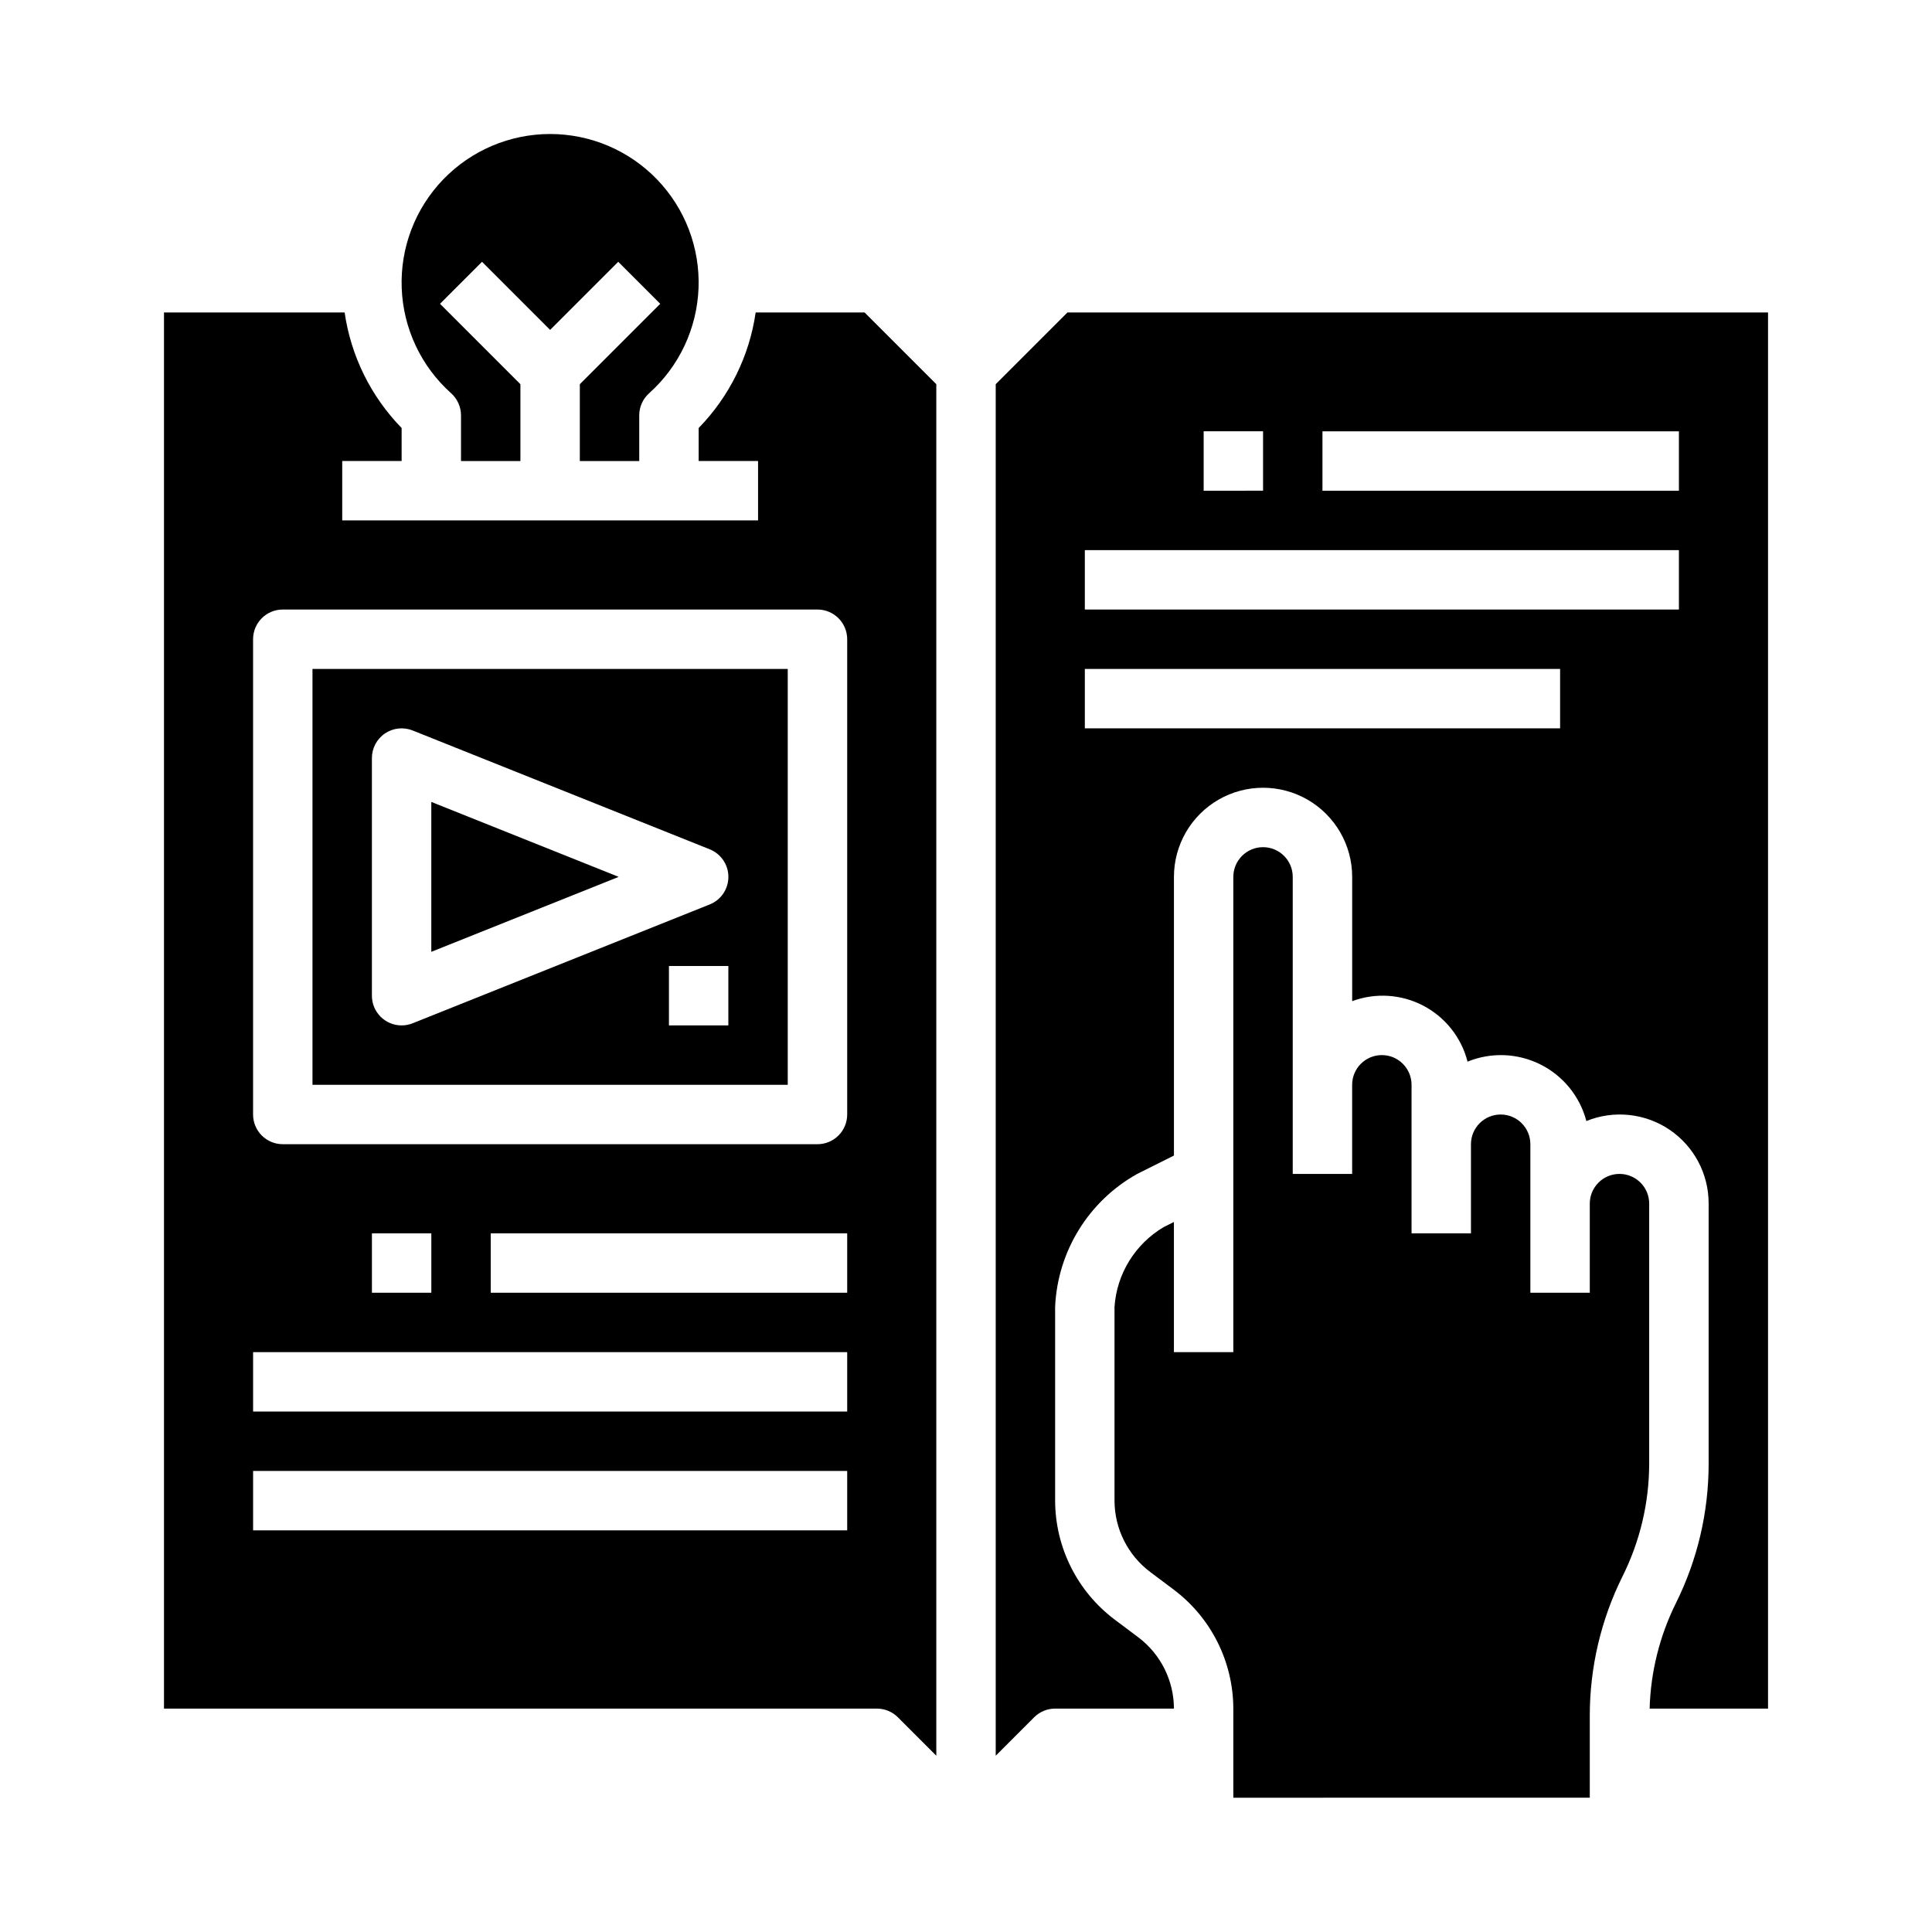
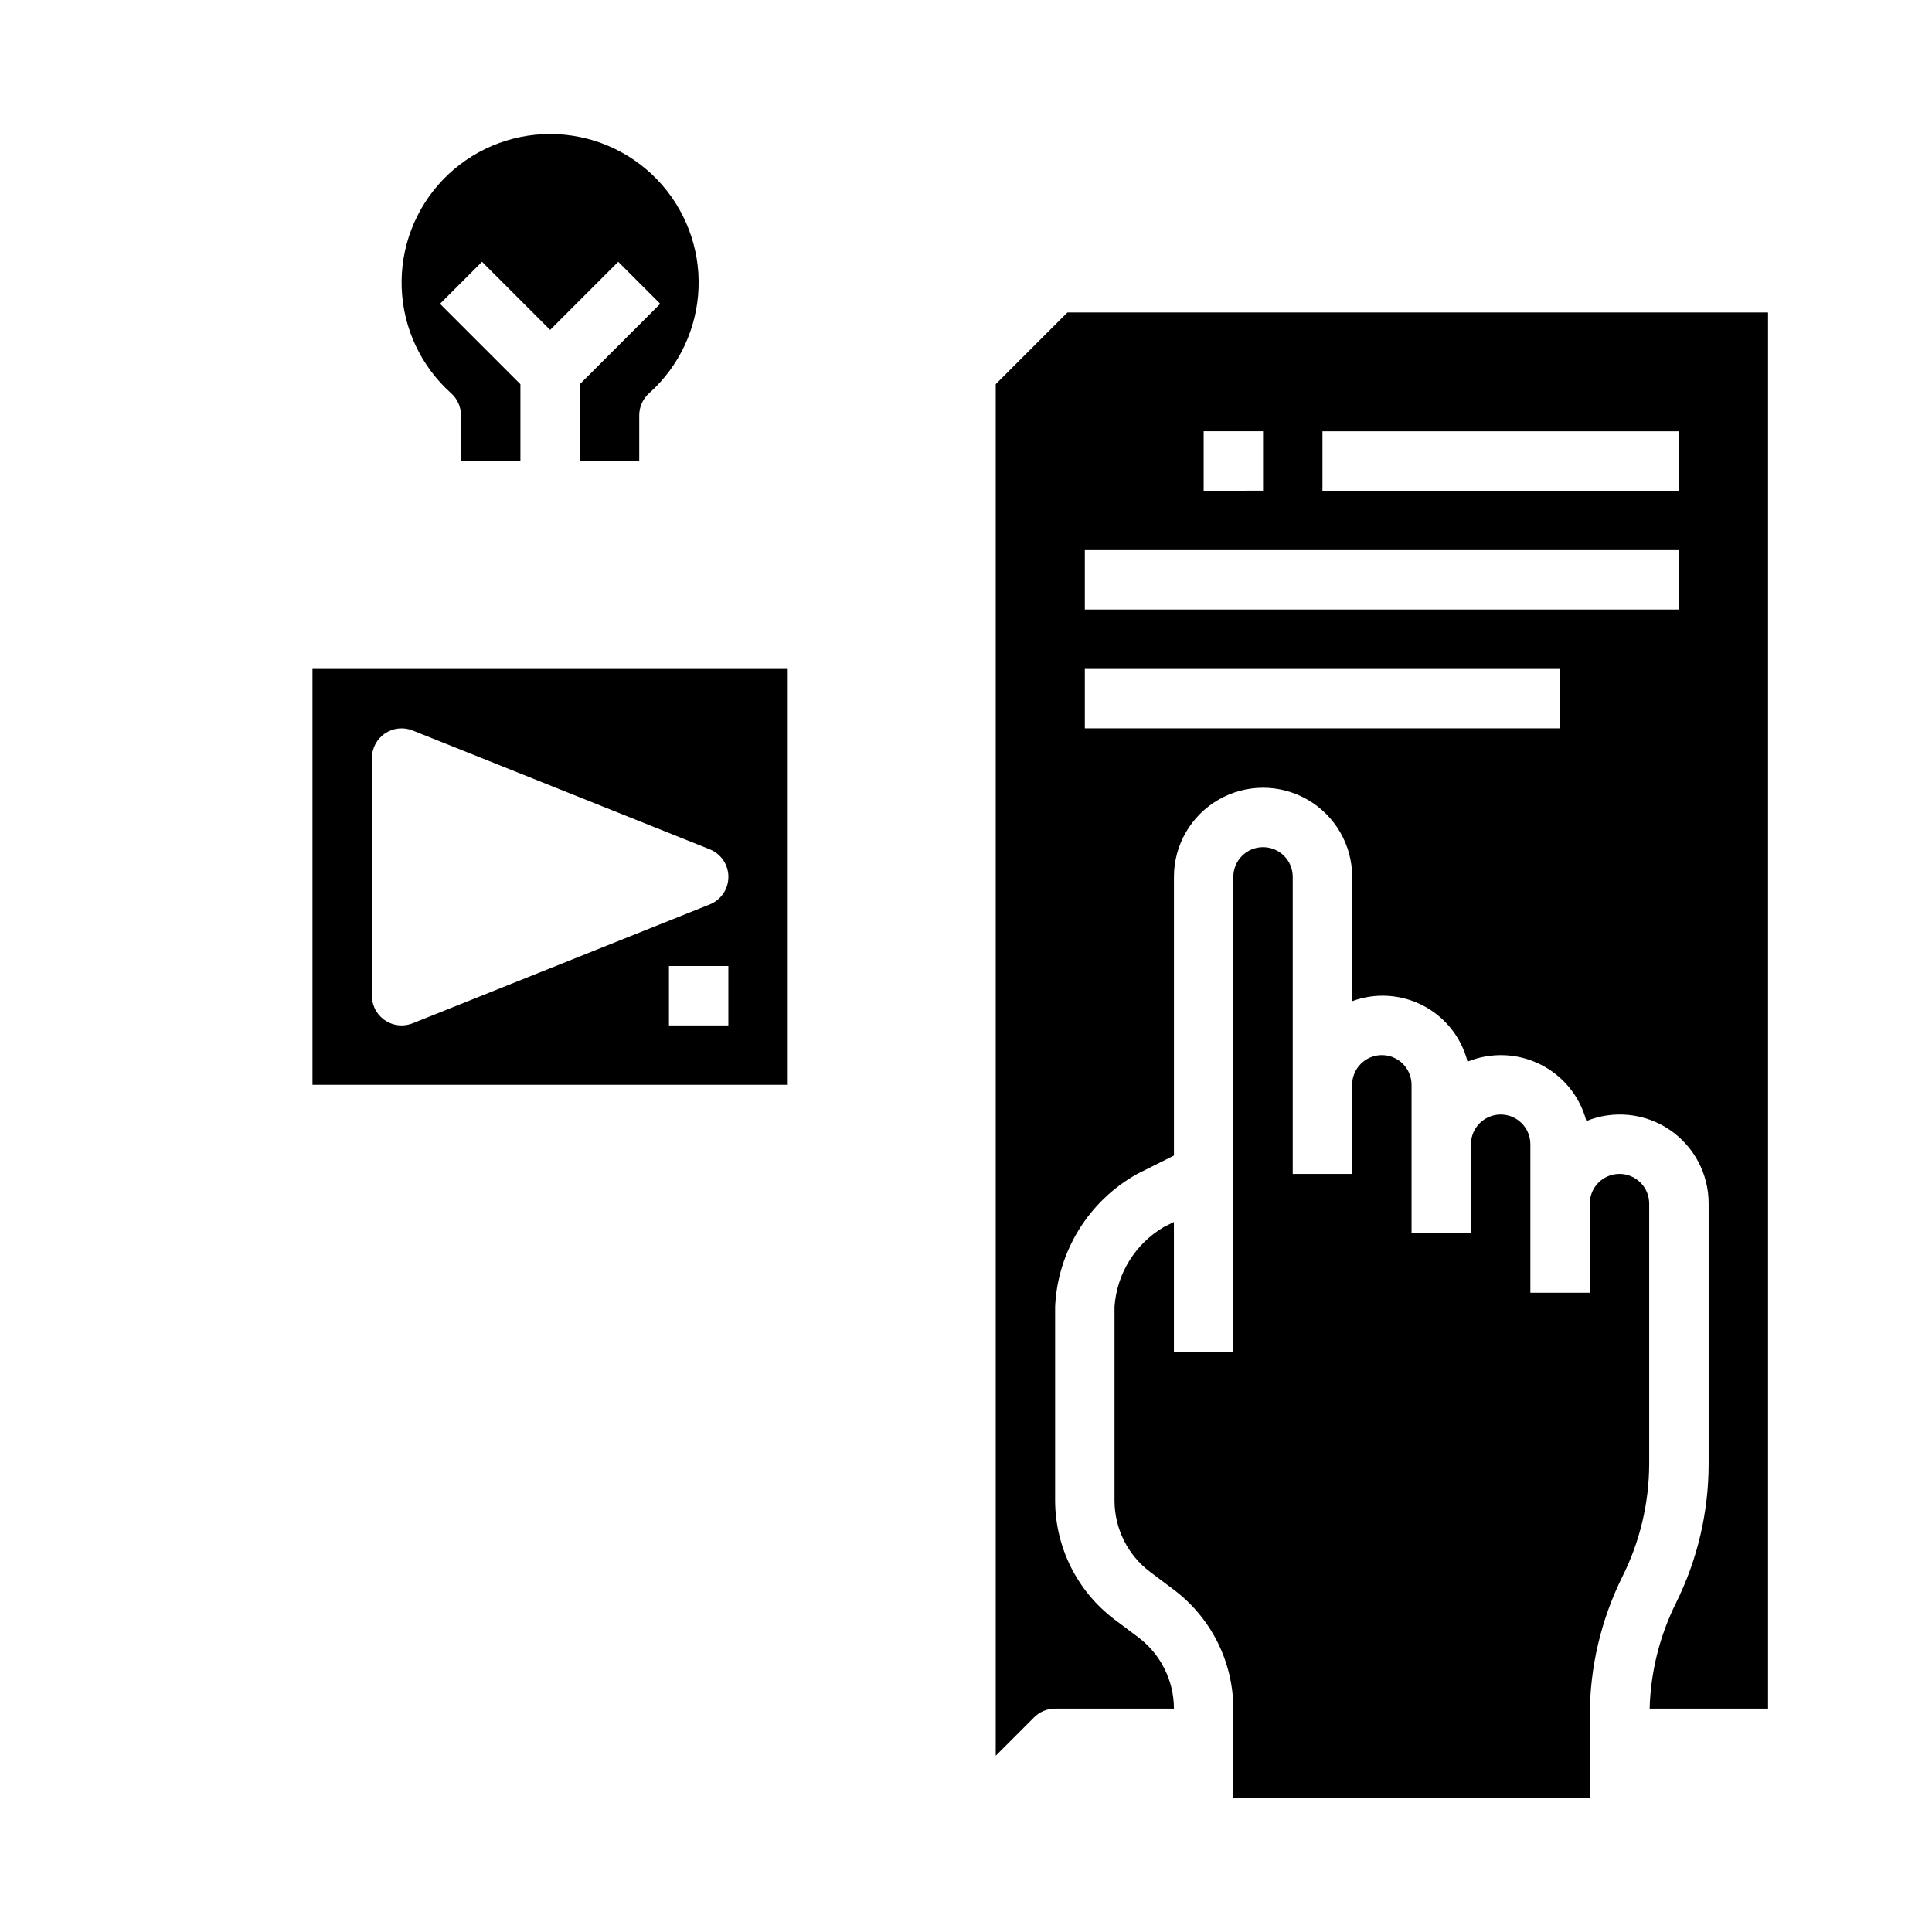
<svg xmlns="http://www.w3.org/2000/svg" fill="#000000" width="800px" height="800px" version="1.1" viewBox="144 144 512 512">
  <g>
    <path d="m573.18 455.1c-4.348 0-7.871 3.527-7.871 7.875v23.617l-15.746-0.004v-39.359c0-4.348-3.523-7.871-7.871-7.871-4.348 0-7.871 3.523-7.871 7.871v23.617h-15.746v-39.359c0-4.348-3.523-7.875-7.871-7.875-4.348 0-7.871 3.527-7.871 7.875v23.617l-15.746-0.004v-78.719c0-4.348-3.523-7.871-7.871-7.871s-7.871 3.523-7.871 7.871v125.95h-15.746v-34.496l-2.691 1.348c-7.562 4.461-12.445 12.359-13.051 21.117v51.391c0.016 7.43 3.512 14.422 9.445 18.891l6.297 4.723v0.004c9.887 7.453 15.711 19.105 15.746 31.488v23.617l94.465-0.004v-21.758c0.004-12.789 2.969-25.406 8.656-36.863 4.633-9.262 7.059-19.473 7.086-29.828v-68.988c0-2.09-0.828-4.094-2.305-5.566-1.477-1.477-3.481-2.309-5.566-2.309z" />
-     <path d="m344.26 226.81c-1.672 11.547-6.961 22.266-15.109 30.617v8.746h15.742v15.742h-110.2v-15.742h15.742v-8.746c-8.145-8.352-13.434-19.07-15.105-30.617h-47.871v369.99h188.93c2.086 0 4.09 0.828 5.566 2.305l10.176 10.18v-363.47l-19-19.004zm24.254 322.75h-157.44v-15.742h157.44zm0-31.488h-157.44v-15.742h157.44zm-125.95-31.488v-15.742h15.742v15.742zm125.95 0h-94.465v-15.742h94.465zm0-47.23c0 2.086-0.832 4.09-2.309 5.566-1.477 1.477-3.477 2.305-5.566 2.305h-141.7c-4.348 0-7.871-3.523-7.871-7.871v-125.95c0-4.348 3.523-7.871 7.871-7.871h141.7c2.09 0 4.09 0.828 5.566 2.305 1.477 1.477 2.309 3.481 2.309 5.566z" />
    <path d="m263.56 248.22c1.66 1.492 2.609 3.621 2.613 5.856v12.102h15.742v-20.359l-21.309-21.309 11.133-11.133 18.047 18.051 18.051-18.051 11.133 11.133-21.309 21.309v20.359h15.742v-12.102c0-2.234 0.949-4.363 2.613-5.856 7.973-7.129 12.703-17.191 13.102-27.879 0.402-10.684-3.566-21.074-10.984-28.777-7.418-7.699-17.652-12.051-28.348-12.051-10.691 0-20.926 4.352-28.344 12.051-7.422 7.703-11.387 18.094-10.988 28.777 0.398 10.688 5.129 20.75 13.105 27.879z" />
-     <path d="m258.3 356.52v39.723l49.656-19.859z" />
    <path d="m226.81 431.49h125.95v-110.21h-125.95zm110.21-15.742-15.742-0.004v-15.742h15.742zm-94.461-70.852c0-2.613 1.293-5.055 3.457-6.519 2.16-1.465 4.91-1.762 7.336-0.793l78.719 31.488c2.996 1.191 4.961 4.09 4.961 7.312 0 3.223-1.965 6.121-4.961 7.312l-78.719 31.488c-0.93 0.371-1.922 0.562-2.922 0.559-4.348 0-7.871-3.523-7.871-7.871z" />
    <path d="m426.88 226.81-19.004 19.004v363.47l10.18-10.18c1.473-1.477 3.477-2.305 5.562-2.305h31.488c-0.016-7.43-3.512-14.422-9.445-18.895l-6.297-4.723c-9.887-7.457-15.711-19.109-15.746-31.488v-51.391c0.668-14.711 8.898-28.027 21.758-35.203l9.73-4.863v-73.855c0-8.438 4.504-16.234 11.809-20.453 7.309-4.219 16.309-4.219 23.617 0 7.305 4.219 11.809 12.016 11.809 20.453v32.938c6.172-2.289 13.023-1.852 18.855 1.203 5.832 3.059 10.09 8.445 11.719 14.824 6.242-2.543 13.277-2.273 19.309 0.742 6.031 3.012 10.469 8.48 12.18 15 7.269-2.953 15.535-2.094 22.039 2.301 6.5 4.391 10.387 11.738 10.363 19.586v68.992-0.004c-0.008 12.793-2.969 25.41-8.66 36.863-4.328 8.707-6.707 18.254-6.977 27.973h31.379v-369.99zm36.102 31.488h15.742v15.742l-15.742 0.004zm94.461 78.723h-125.95v-15.746h125.95zm31.488-31.488h-157.44v-15.746h157.44zm0-31.488h-94.465v-15.746h94.465z" />
  </g>
</svg>